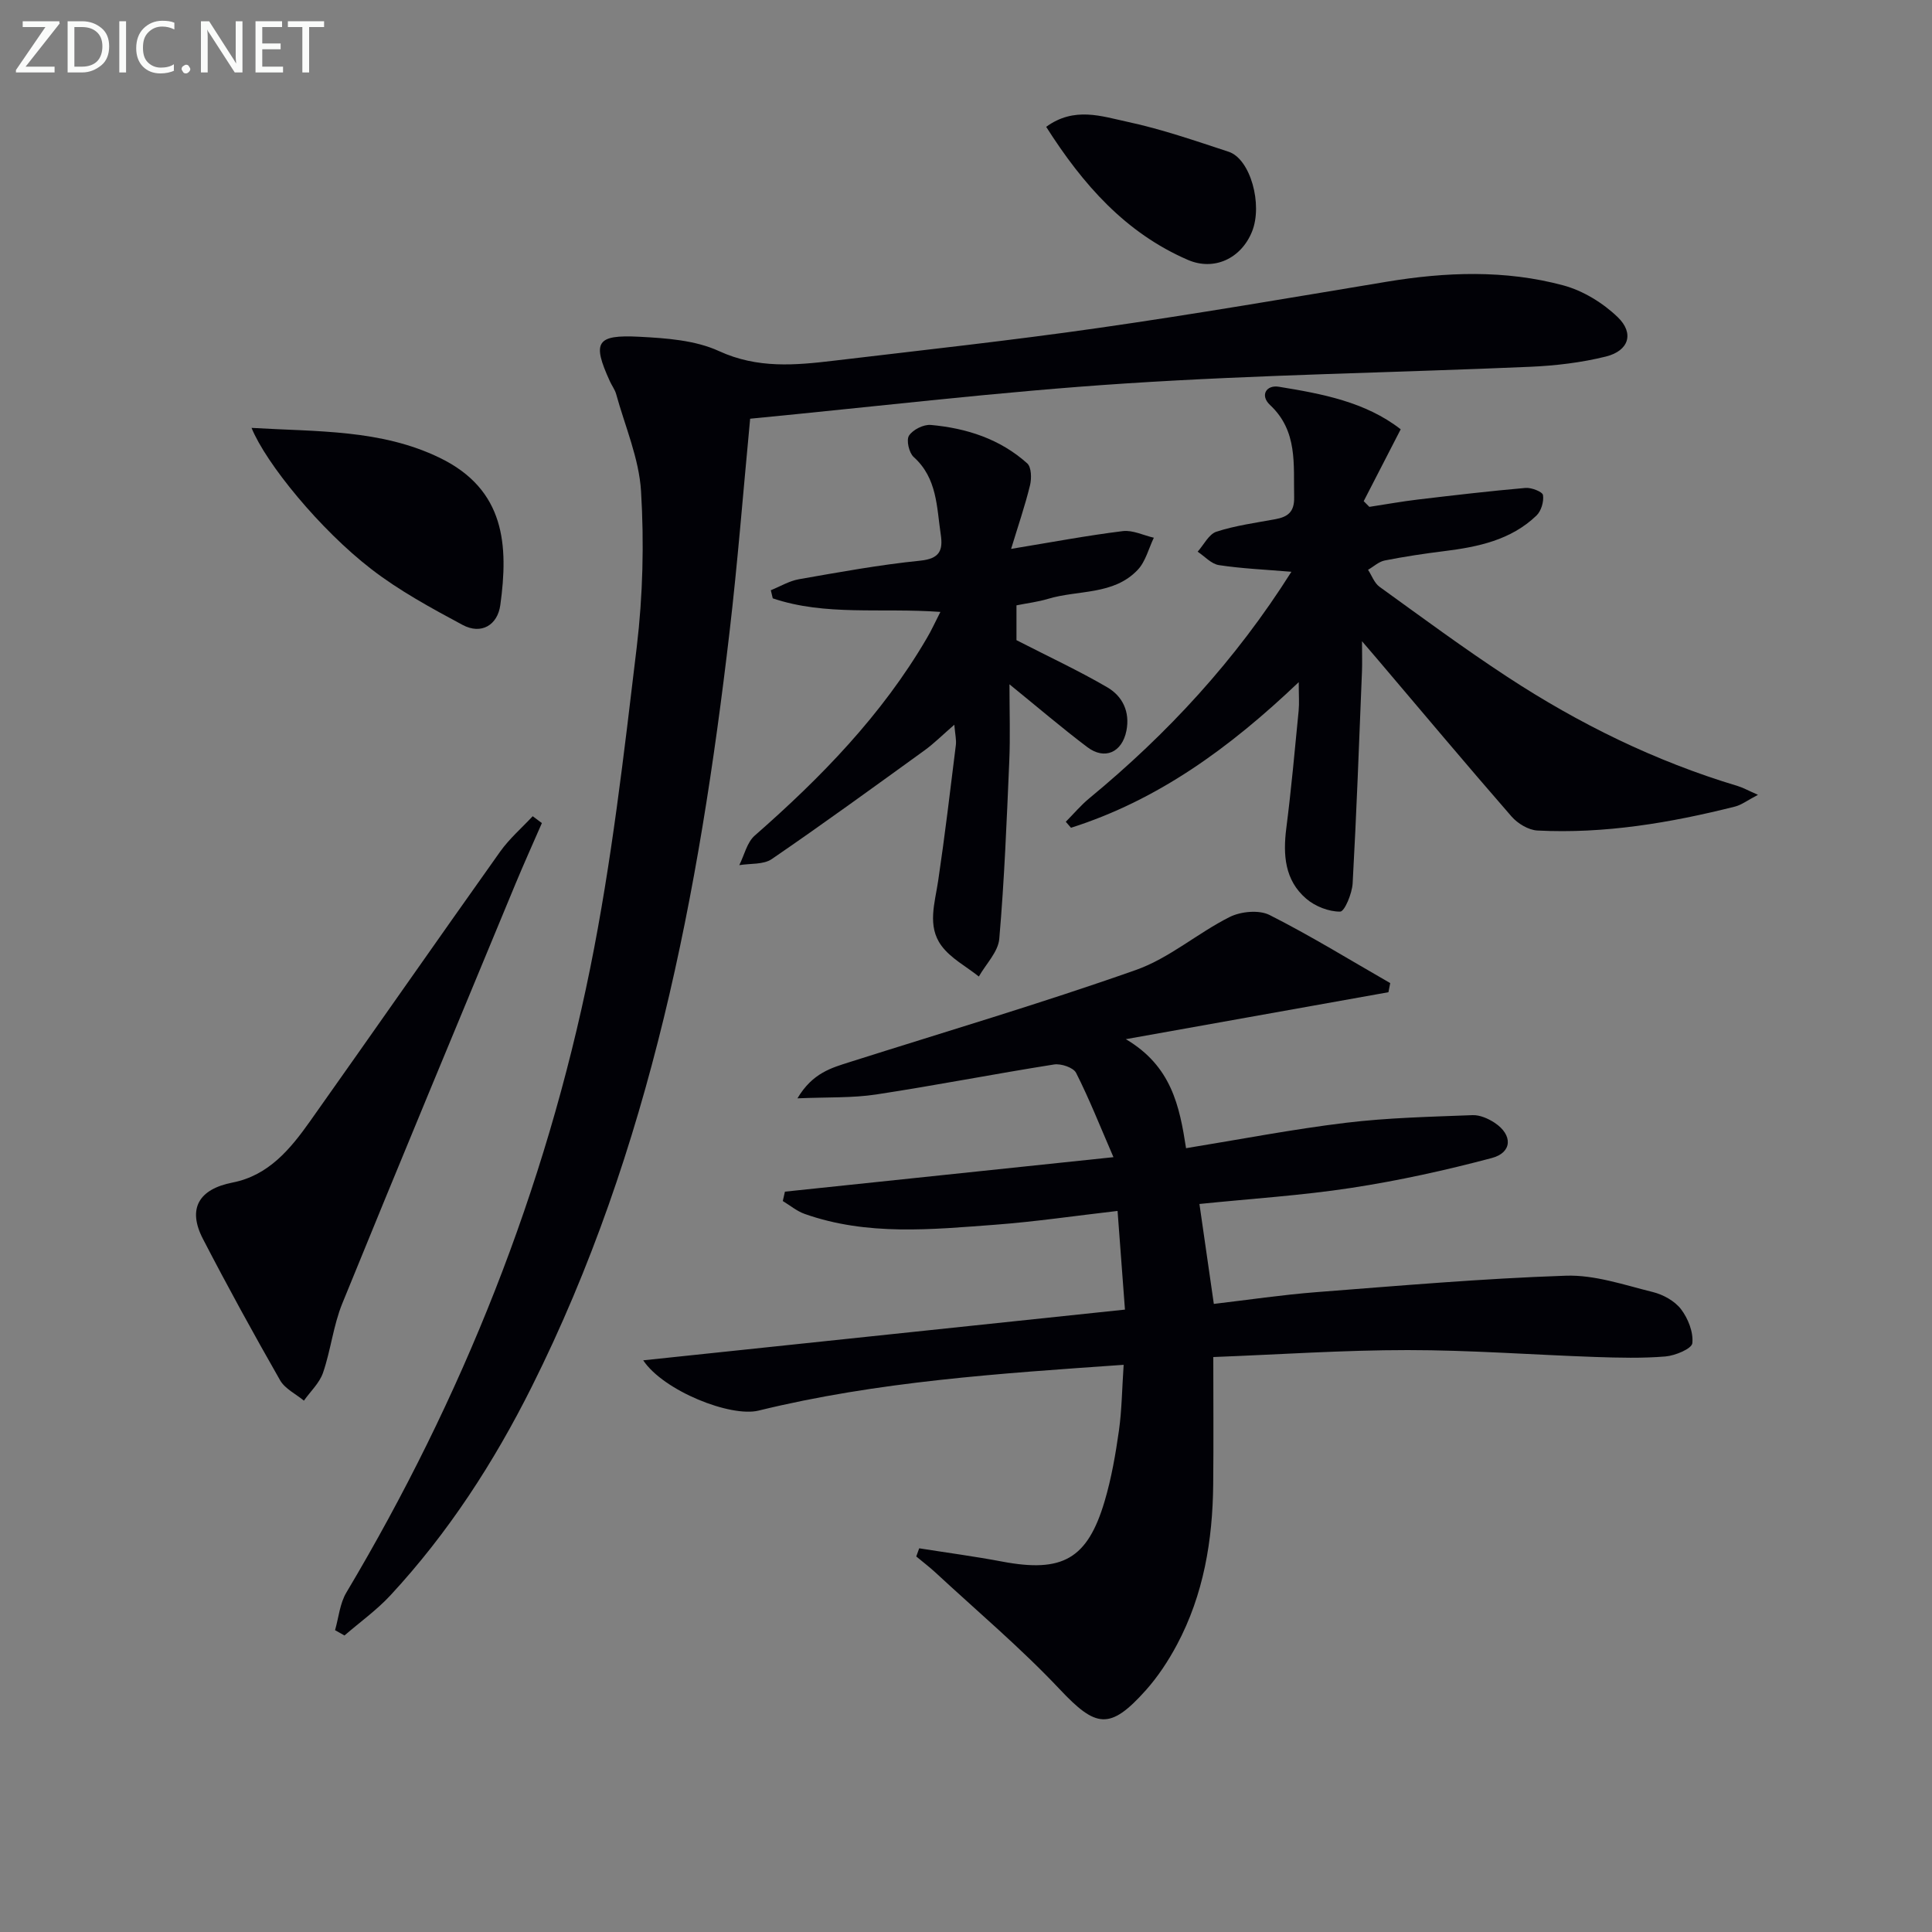
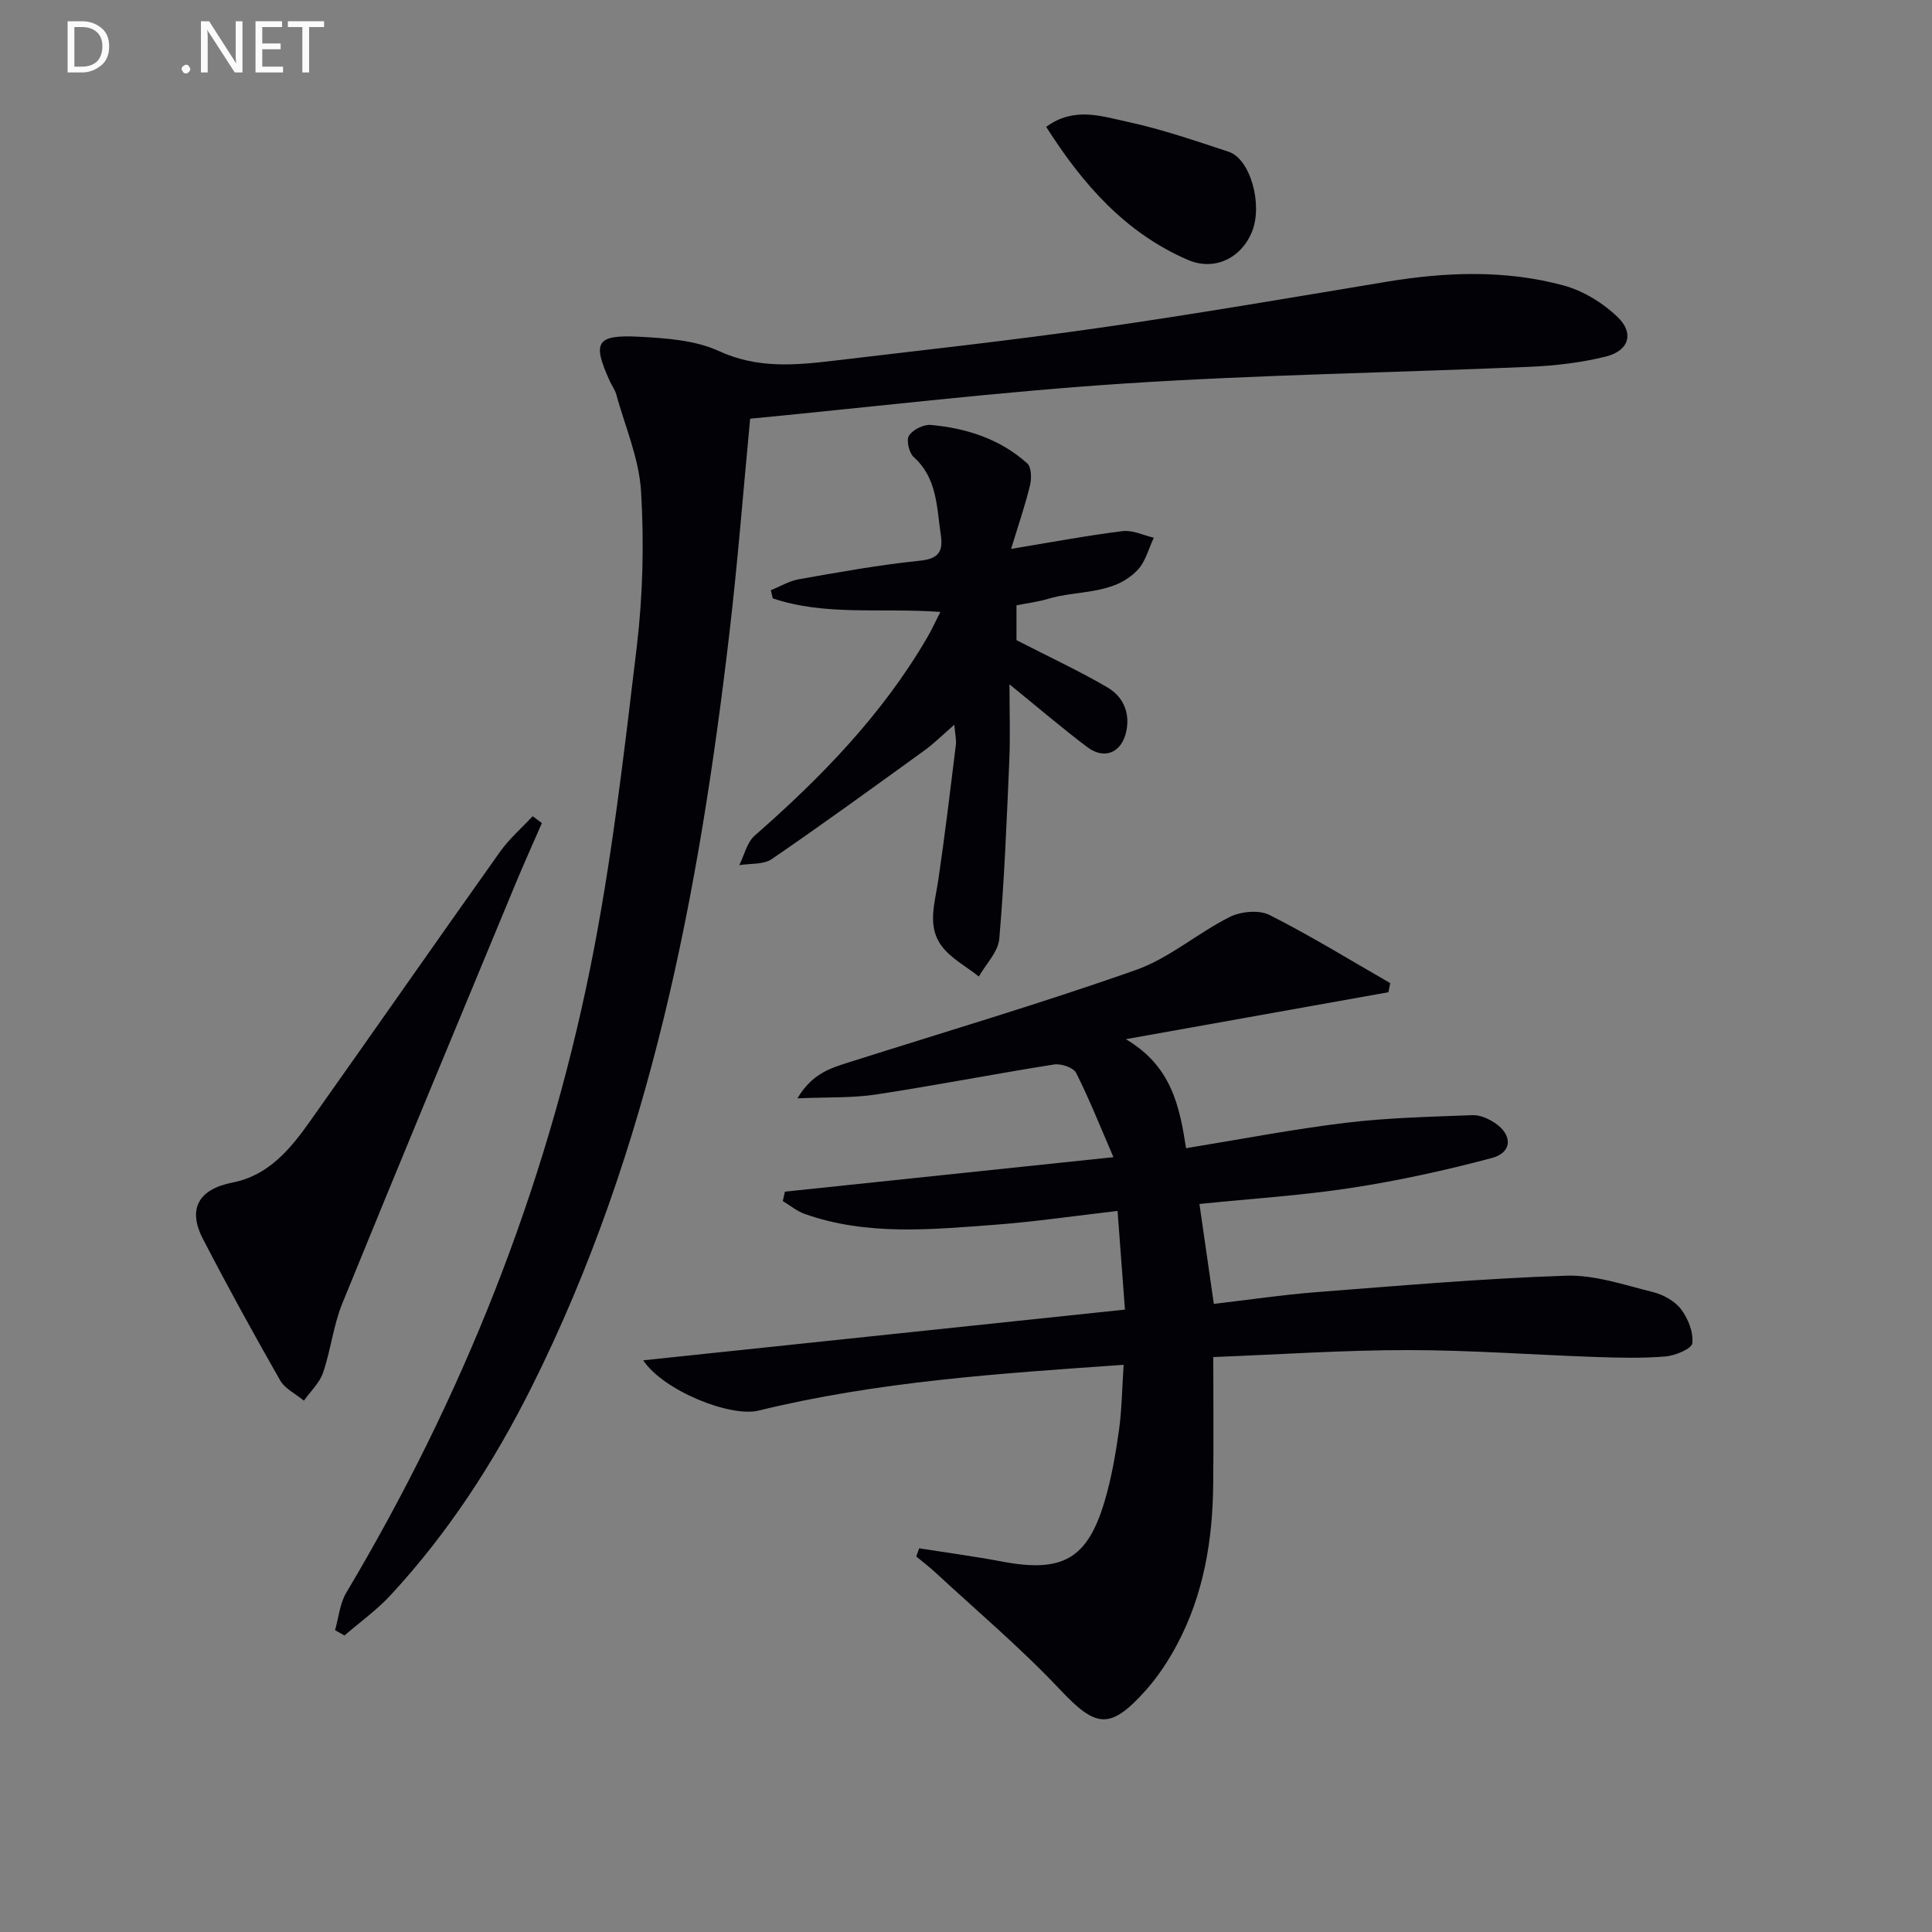
<svg xmlns="http://www.w3.org/2000/svg" enable-background="new 0 0 400 400" viewBox="0 0 400 400">
  <rect x="0" y="0" width="400" height="400" fill="#808080" stroke="none" />
  <path d="m232.64 282.57c-25.82 1.8-50.97 3.45-75.59 9.48-5.79 1.42-19.66-4.08-23.88-10.41 33.54-3.53 66.35-6.98 99.74-10.5-.52-6.93-1.01-13.47-1.53-20.43-8.86 1.02-17.03 2.23-25.25 2.85-13.25.99-26.59 2.35-39.53-2.23-1.62-.57-3.03-1.76-4.53-2.67.15-.65.29-1.3.44-1.94 22.17-2.33 44.33-4.65 68.02-7.14-2.82-6.51-5.03-12.12-7.74-17.46-.56-1.1-3.12-1.96-4.57-1.73-12.3 1.94-24.52 4.34-36.83 6.21-4.94.75-10.02.53-16.29.8 3.14-5.29 7.09-6.32 10.92-7.54 19.75-6.27 39.64-12.15 59.16-19.04 6.9-2.43 12.77-7.64 19.42-10.97 2.3-1.15 6.07-1.51 8.25-.41 8.53 4.31 16.68 9.34 24.98 14.1-.12.63-.25 1.26-.37 1.89-17.54 3.13-35.07 6.27-54.37 9.72 9.46 5.58 11.12 13.85 12.47 22.57 11.2-1.82 22.1-3.93 33.1-5.26 8.67-1.05 17.46-1.24 26.21-1.58 1.53-.06 3.28.72 4.61 1.6 3.73 2.48 3.65 6.14-.6 7.27-9.58 2.55-19.31 4.69-29.1 6.19-10.3 1.58-20.74 2.23-31.45 3.33.99 6.87 1.93 13.38 2.98 20.69 7.15-.84 14.14-1.88 21.17-2.43 17.23-1.33 34.46-2.83 51.72-3.41 5.96-.2 12.06 1.91 17.99 3.38 2.15.53 4.54 1.85 5.85 3.56 1.46 1.91 2.58 4.75 2.34 7.03-.12 1.15-3.54 2.58-5.56 2.75-4.8.4-9.66.27-14.48.11-12.96-.45-25.92-1.43-38.88-1.43-13.26 0-26.51.91-40.26 1.44 0 9.14.07 17.75-.02 26.36-.11 11.6-1.99 22.86-7.51 33.21-1.79 3.35-3.94 6.62-6.46 9.44-7.45 8.32-10.32 7.72-17.82-.24-8.06-8.55-17.1-16.17-25.74-24.18-1.26-1.16-2.63-2.2-3.95-3.3.2-.56.41-1.13.61-1.69 5.73.91 11.49 1.67 17.19 2.75 12.46 2.35 17.66-.51 21.21-12.53 1.41-4.76 2.26-9.71 2.96-14.63.59-4.23.63-8.55.97-13.58z" fill="#010106" />
  <path d="m155.31 86.69c-1.47 15.44-2.59 29.85-4.27 44.19-6.31 53.98-16.34 107.01-40.93 156.2-7.84 15.68-17.32 30.32-29.28 43.22-2.85 3.07-6.32 5.55-9.51 8.31-.65-.37-1.3-.73-1.95-1.1.75-2.61.99-5.53 2.34-7.79 24.01-40.31 41.2-83.37 50.49-129.3 4.43-21.91 6.97-44.22 9.63-66.45 1.27-10.66 1.54-21.56.89-32.27-.41-6.78-3.31-13.42-5.15-20.1-.26-.94-.9-1.77-1.31-2.68-3.68-8.07-2.84-9.66 6.07-9.2 5.58.29 11.59.7 16.53 2.97 7.97 3.66 15.8 2.94 23.85 1.98 18.3-2.18 36.62-4.17 54.86-6.79 19.88-2.85 39.67-6.25 59.48-9.54 12.27-2.04 24.55-2.5 36.6.74 4.09 1.1 8.21 3.62 11.28 6.58 3.47 3.34 2.3 6.97-2.42 8.15-5.1 1.27-10.45 1.9-15.72 2.13-27.91 1.21-55.87 1.63-83.74 3.45-25.85 1.68-51.58 4.78-77.74 7.3z" fill="#010106" />
-   <path d="m267.37 118.38c-5.5-.46-10.29-.66-15.01-1.38-1.57-.24-2.94-1.81-4.4-2.78 1.28-1.43 2.31-3.62 3.89-4.14 3.92-1.27 8.09-1.83 12.17-2.58 2.61-.48 3.99-1.5 3.92-4.57-.16-6.79.79-13.67-4.99-19.08-2.14-2-.77-4.2 1.81-3.78 8.96 1.46 17.94 3.13 25.24 8.81-2.66 5.17-5.16 10.03-7.66 14.88.39.39.78.79 1.17 1.18 3.36-.51 6.7-1.12 10.07-1.52 7.41-.88 14.83-1.75 22.26-2.4 1.22-.11 3.51.79 3.62 1.48.21 1.34-.37 3.3-1.35 4.24-5.3 5.09-12.12 6.5-19.13 7.37-4.11.51-8.22 1.13-12.28 1.93-1.23.24-2.31 1.27-3.46 1.93.77 1.18 1.29 2.72 2.35 3.5 8.77 6.33 17.48 12.77 26.52 18.69 14.8 9.7 30.59 17.45 47.61 22.56 1.08.32 2.09.89 4.25 1.84-2.15 1.12-3.39 2.09-4.78 2.44-13.42 3.37-27 5.66-40.89 4.95-1.85-.1-4.07-1.44-5.34-2.89-9.4-10.79-18.59-21.76-27.86-32.67-.73-.86-1.47-1.72-3.11-3.63 0 2.86.06 4.59-.01 6.31-.59 14.61-1.12 29.23-1.93 43.83-.12 2.1-1.67 5.83-2.58 5.84-2.37.02-5.2-1.09-7.05-2.69-4.44-3.82-4.81-9.07-4.1-14.62 1.03-8.07 1.76-16.18 2.55-24.28.15-1.57.02-3.17.02-5.92-14.37 13.69-29.23 24.45-47.15 30.15-.36-.41-.72-.83-1.08-1.24 1.63-1.64 3.12-3.43 4.9-4.89 16.17-13.34 30.22-28.52 41.81-46.87z" fill="#010106" />
  <path d="m194.7 126.69c-12.28-.89-23.79.88-34.71-2.81-.13-.56-.27-1.12-.4-1.68 1.94-.78 3.82-1.93 5.84-2.28 8.34-1.46 16.69-2.99 25.1-3.84 4.02-.41 4.74-2.13 4.24-5.43-.85-5.69-.72-11.65-5.61-16.04-.96-.87-1.56-3.49-.96-4.42.8-1.23 3.01-2.34 4.5-2.21 7.4.66 14.35 2.9 19.98 7.96.87.79.92 3.1.58 4.51-1.03 4.23-2.45 8.36-3.92 13.19 8.56-1.41 15.82-2.78 23.13-3.68 2.05-.25 4.28.88 6.42 1.37-1.08 2.25-1.71 4.93-3.34 6.65-5 5.29-12.33 4.12-18.58 6.01-2.04.62-4.2.87-6.52 1.34v7.21c6.69 3.43 12.9 6.32 18.8 9.76 3.16 1.84 4.74 5.07 3.96 9-.89 4.47-4.48 6.12-8.1 3.38-5.26-3.97-10.27-8.26-16.11-13 0 5.75.18 10.84-.04 15.9-.53 12.27-1.01 24.56-2.07 36.79-.23 2.71-2.76 5.21-4.23 7.81-2.63-2.1-5.83-3.77-7.75-6.39-2.99-4.06-1.35-8.85-.67-13.45 1.39-9.34 2.5-18.72 3.66-28.09.13-1.07-.15-2.2-.32-4.2-2.46 2.13-4.18 3.86-6.13 5.28-10.5 7.59-20.97 15.21-31.66 22.53-1.72 1.18-4.46.88-6.73 1.26 1.04-2.07 1.59-4.71 3.2-6.12 13.72-12.02 26.33-24.96 35.61-40.84.91-1.52 1.65-3.16 2.83-5.47z" fill="#010106" />
  <path d="m112.19 170.41c-1.82 4.18-3.7 8.34-5.45 12.55-12 28.95-24.05 57.88-35.87 86.9-1.86 4.57-2.38 9.66-3.99 14.35-.73 2.13-2.61 3.87-3.96 5.78-1.67-1.39-3.92-2.45-4.93-4.22-5.51-9.65-10.87-19.41-15.98-29.28-3.25-6.28-.83-10.3 6.15-11.66 7.44-1.46 11.95-6.92 16.02-12.67 13.16-18.58 26.18-37.28 39.37-55.84 1.91-2.68 4.47-4.9 6.74-7.33.63.48 1.26.95 1.9 1.42z" fill="#010106" />
-   <path d="m52.08 88.59c13.59.81 26.78.28 38.97 6.2 13.56 6.58 14.24 18.13 12.53 30.51-.57 4.09-3.91 6.18-7.83 4.07-6.5-3.49-13.09-7.07-18.9-11.56-10.56-8.15-21.74-21.8-24.77-29.22z" fill="#010106" />
  <path d="m216.6 26.26c5.82-4.25 11.53-2.17 16.82-1.04 7.11 1.52 14.04 3.93 20.96 6.2 4.5 1.48 7.11 10.93 4.83 16.55-2.28 5.61-7.9 8.17-13.29 5.83-12.9-5.59-21.7-15.56-29.32-27.54z" fill="#010106" />
  <g fill="#fafbfa">
-     <path d="m12.4 4.8-7.1 9h6v1.2h-8v-.5l6.1-8.9h-4.7v-1.2h7.6v.4z" />
    <path d="m14 14v-9.6h3c1.6 0 2.9.5 4 1.4s1.6 2.2 1.6 3.8-.5 3-1.6 3.9-2.4 1.5-4 1.5h-3zm1.4-8.4v8.2h1.6c1.3 0 2.4-.4 3.1-1.1s1.1-1.8 1.1-3.1-.4-2.3-1.2-3-1.8-1-3.1-1z" />
-     <path d="m26.1 4.4v10.6h-1.4v-10.6z" />
-     <path d="m36.1 14.6c-.8.4-1.8.6-2.9.6-1.5 0-2.7-.5-3.6-1.4s-1.4-2.2-1.4-3.8c0-1.7.5-3.1 1.5-4.1s2.3-1.6 3.9-1.6c1 0 1.8.1 2.5.4v1.4c-.8-.4-1.6-.6-2.5-.6-1.2 0-2.1.4-2.9 1.2s-1.1 1.8-1.1 3.2c0 1.3.3 2.3 1 3s1.6 1.1 2.7 1.1c1 0 2-.2 2.7-.7v1.3z" />
    <path d="m37.6 14.3c0-.2.1-.5.3-.6s.4-.3.6-.3c.3 0 .5.1.6.3s.3.4.3.6-.1.4-.3.6-.4.3-.6.3c-.3 0-.5-.1-.6-.3s-.3-.4-.3-.6z" />
    <path d="m50.2 15h-1.6l-5.3-8.2c-.2-.2-.3-.5-.4-.7 0 .2.1.7.1 1.5v7.4h-1.4v-10.6h1.7l5.2 8.1c.2.4.4.6.4.7 0-.3-.1-.8-.1-1.5v-7.3h1.4z" />
    <path d="m58.6 15h-5.7v-10.6h5.5v1.2h-4.1v3.4h3.8v1.2h-3.8v3.6h4.3z" />
    <path d="m67.1 5.6h-3.1v9.4h-1.4v-9.4h-3v-1.2h7.5z" />
  </g>
</svg>